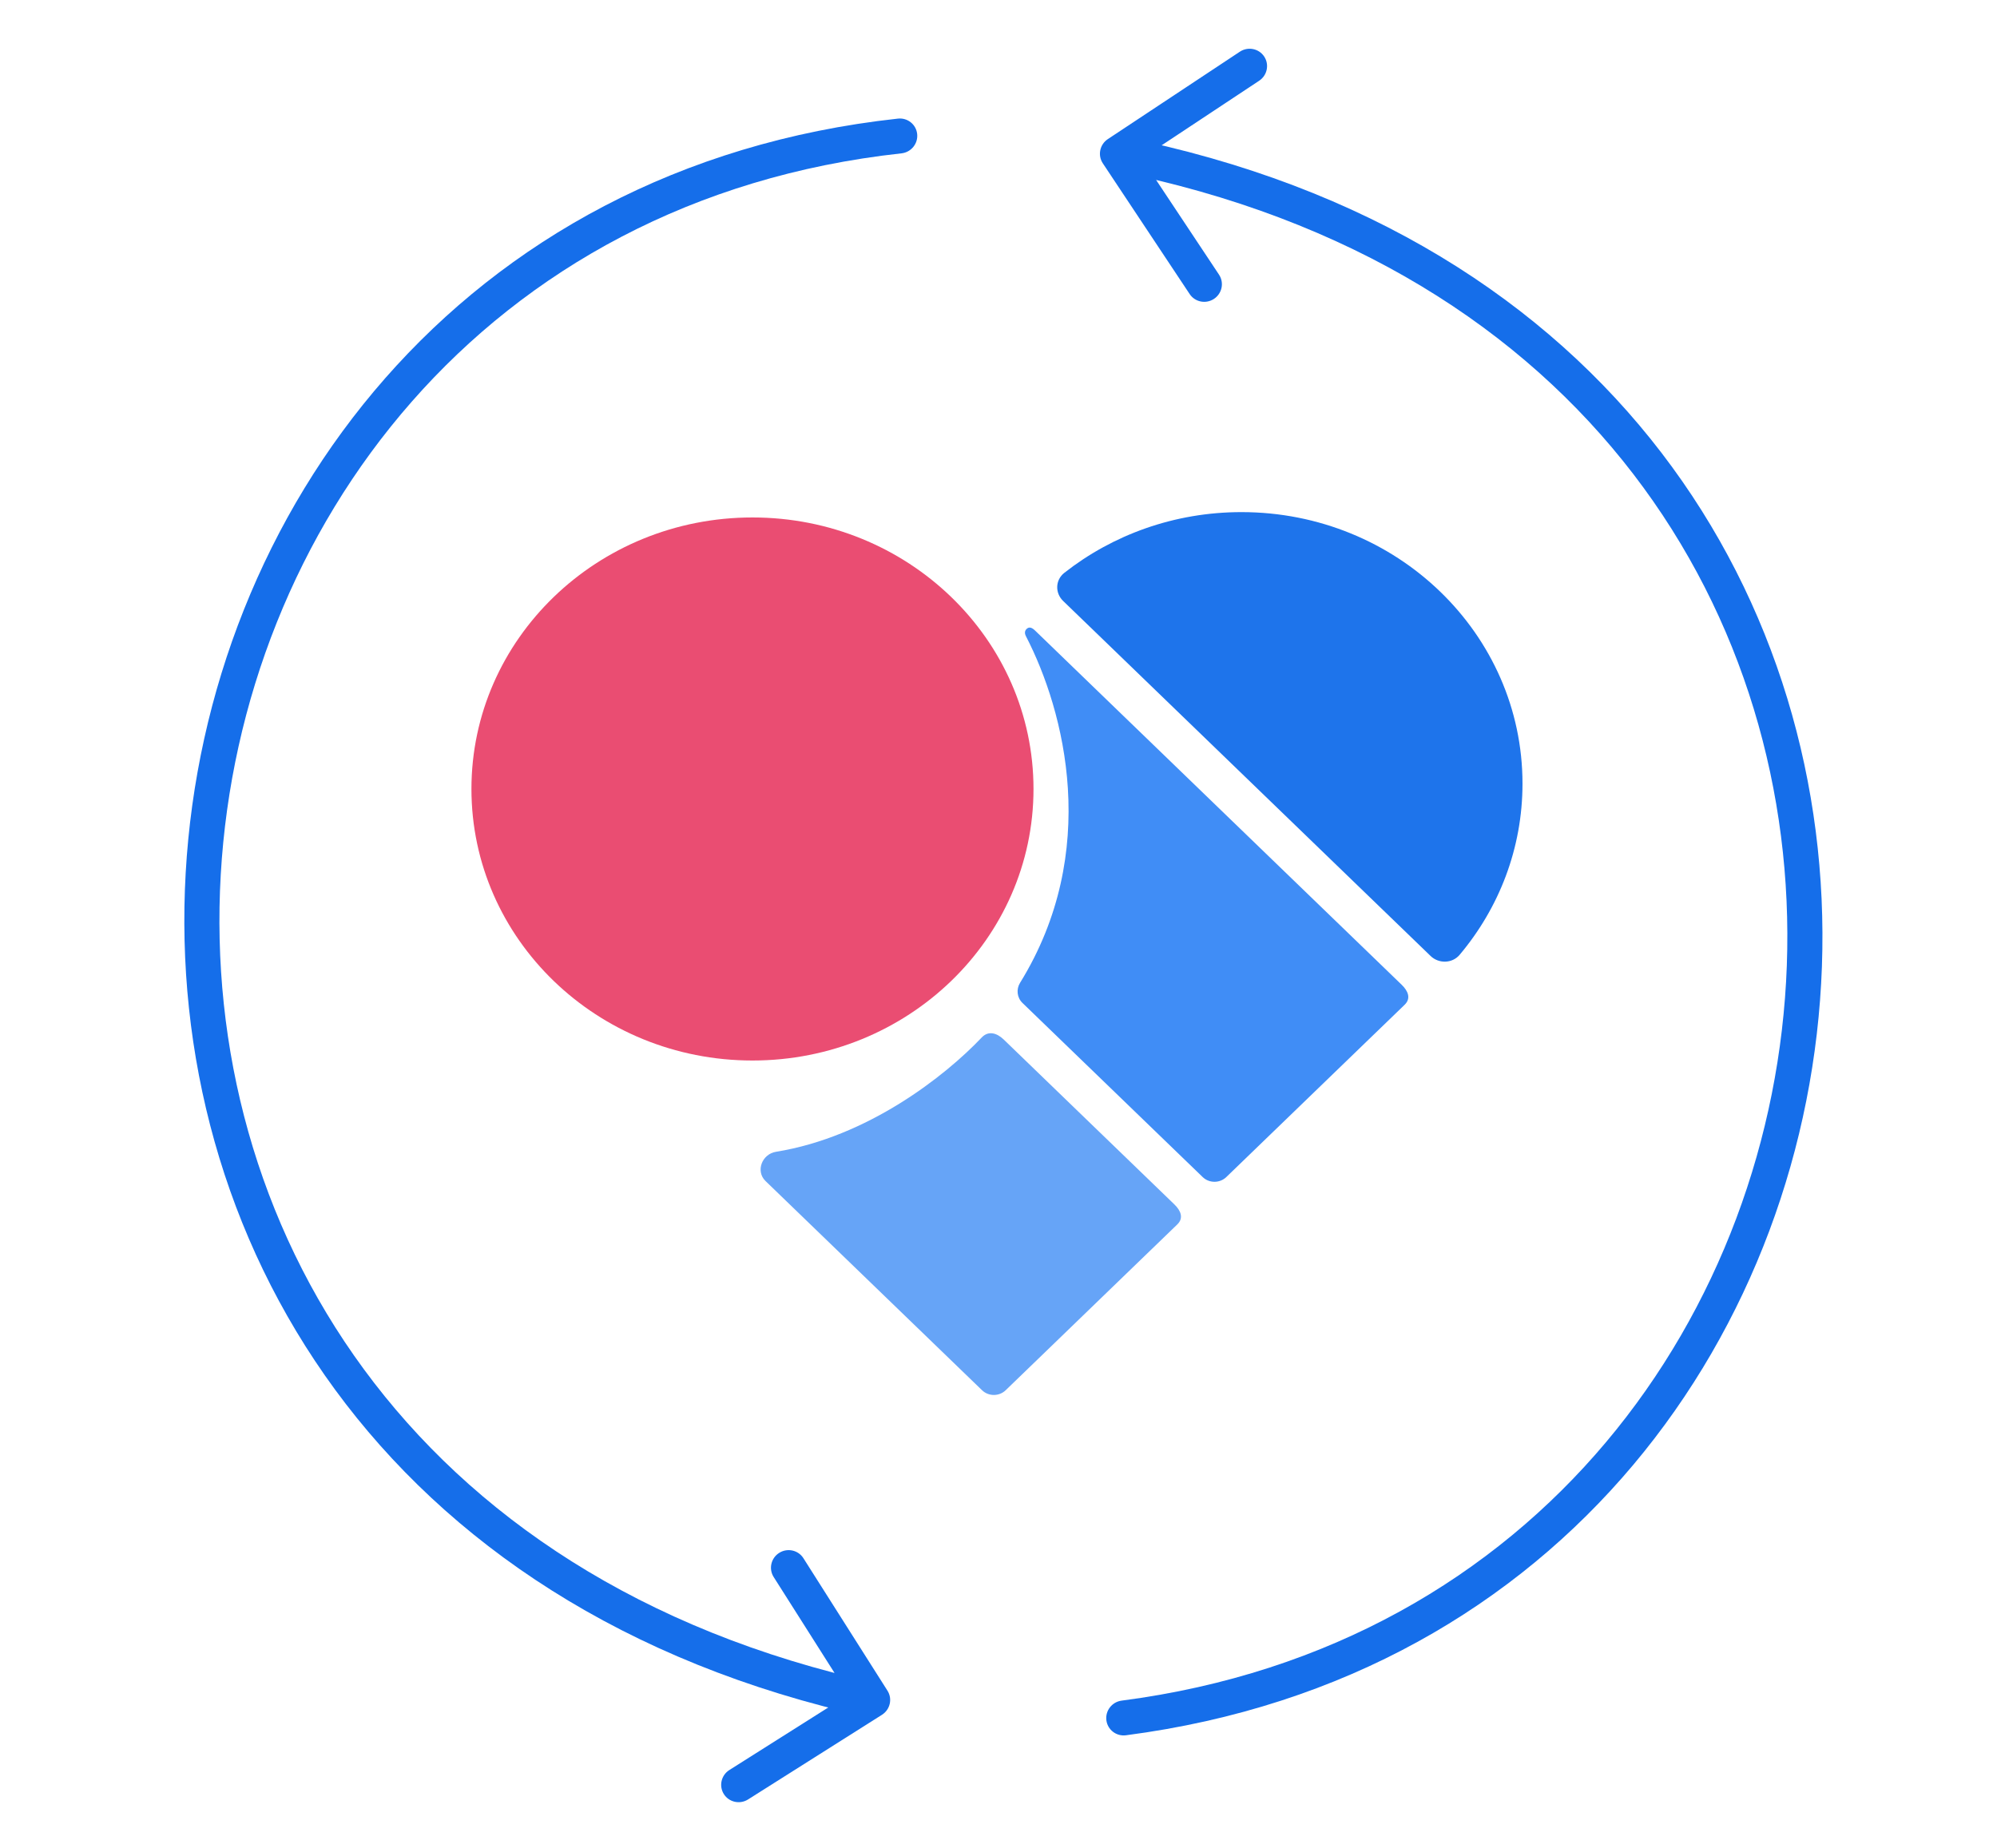
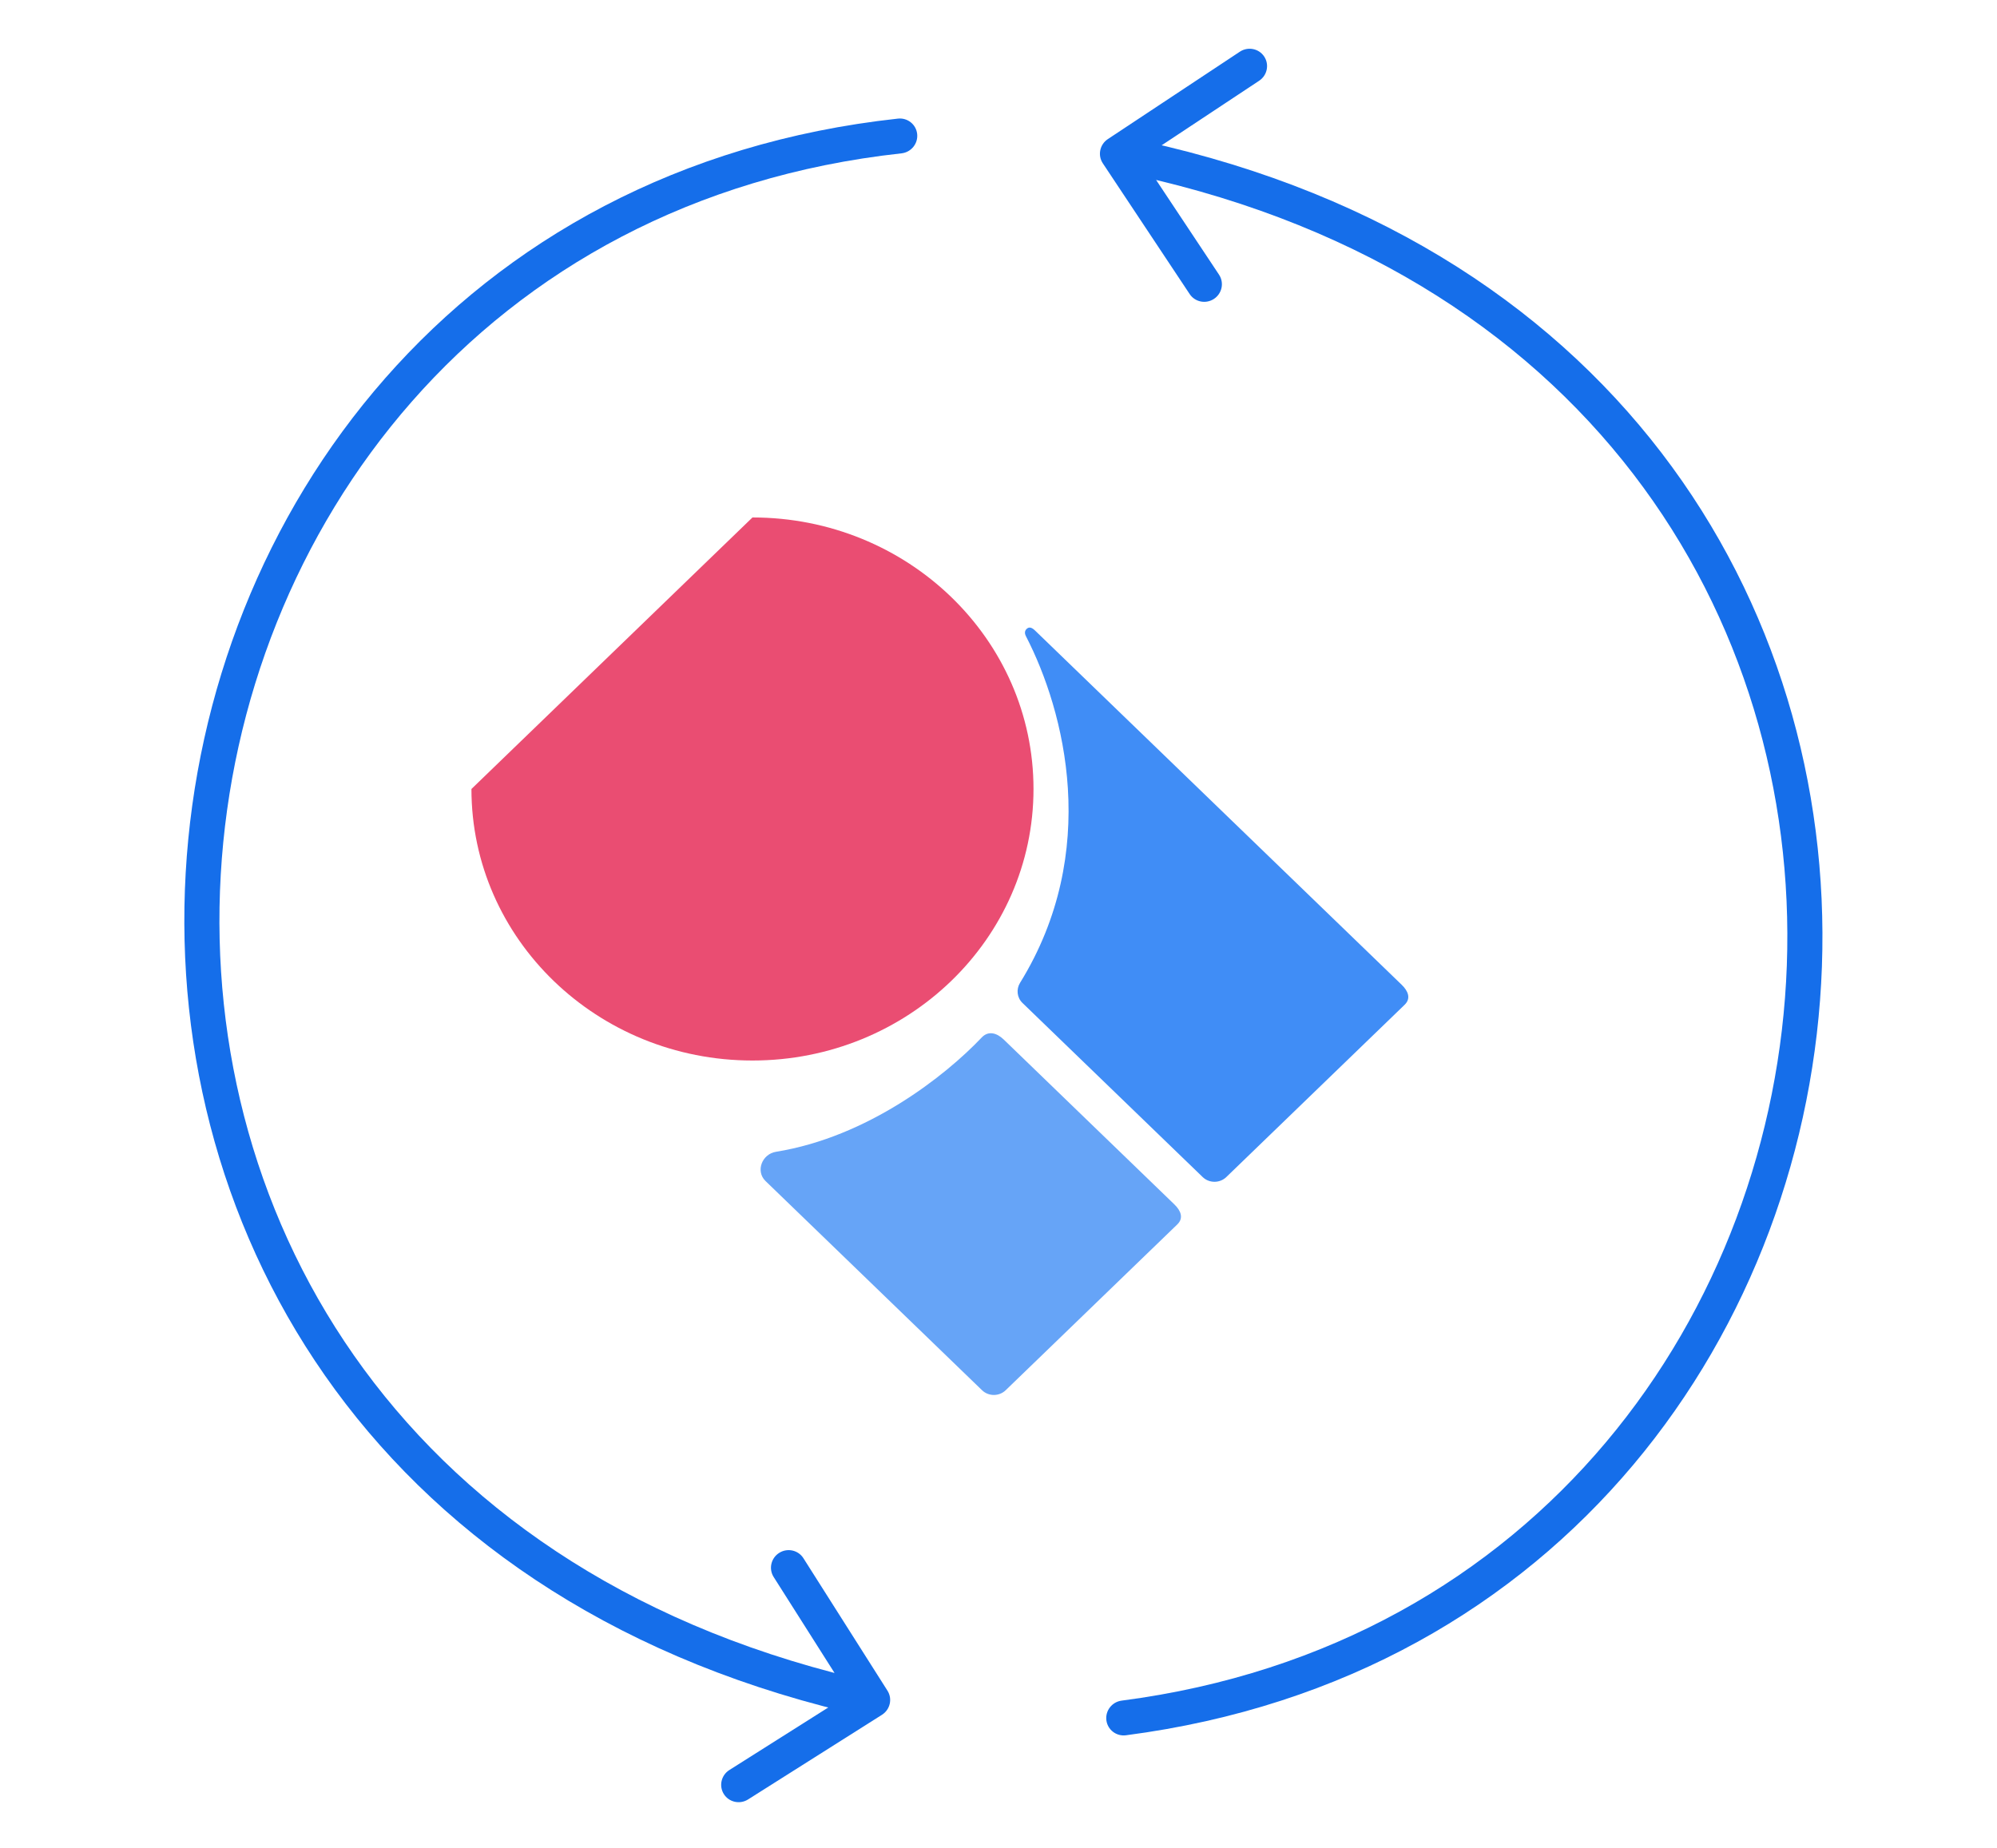
<svg xmlns="http://www.w3.org/2000/svg" width="228" height="211" viewBox="0 0 228 211" fill="none">
  <path d="M117.287 71.759C117.538 71.578 117.823 71.666 118.177 72.009L160.032 112.458C160.778 113.178 161.113 114.022 160.368 114.742L140.009 134.417C139.264 135.137 138.055 135.137 137.31 134.417L116.739 114.537C116.103 113.922 116.009 112.968 116.461 112.236C125.696 97.284 121.563 81.224 117.137 72.662C116.917 72.237 117.036 71.941 117.287 71.759Z" fill="#408DF6" />
  <path d="M112.085 118.476C112.835 117.685 113.798 117.939 114.599 118.714L134.08 137.54C134.825 138.26 135.16 139.104 134.415 139.824L114.82 158.761C114.074 159.481 112.866 159.481 112.121 158.761L87.402 134.872C86.812 134.303 86.722 133.519 86.966 132.867C87.209 132.217 87.794 131.66 88.6 131.53C99.058 129.84 107.892 122.9 112.085 118.476Z" fill="#66A4F7" />
-   <path fill-rule="evenodd" clip-rule="evenodd" d="M85.911 59.092C103.631 59.092 117.996 72.975 117.996 90.1C117.996 107.225 103.631 121.108 85.911 121.108C68.19 121.108 53.825 107.225 53.825 90.1C53.825 72.975 68.19 59.092 85.911 59.092Z" fill="#EA4D72" />
-   <path fill-rule="evenodd" clip-rule="evenodd" d="M141.74 58.482C159.46 58.482 173.825 72.364 173.825 89.49C173.825 96.898 171.136 103.702 166.65 109.035C165.796 110.05 164.254 110.061 163.335 109.173L121.372 68.62C120.453 67.731 120.465 66.241 121.515 65.416C127.034 61.081 134.074 58.482 141.74 58.482Z" fill="#1E74EB" />
+   <path fill-rule="evenodd" clip-rule="evenodd" d="M85.911 59.092C103.631 59.092 117.996 72.975 117.996 90.1C117.996 107.225 103.631 121.108 85.911 121.108C68.19 121.108 53.825 107.225 53.825 90.1Z" fill="#EA4D72" />
  <path d="M102.924 17.511C104.026 17.39 104.828 16.405 104.715 15.31C104.603 14.215 103.619 13.425 102.517 13.545L102.924 17.511ZM100.692 195.827C101.63 195.234 101.913 194.001 101.324 193.072L91.726 177.942C91.137 177.014 89.899 176.742 88.961 177.335C88.023 177.928 87.741 179.162 88.33 180.09L96.861 193.539L83.276 202.129C82.338 202.722 82.056 203.956 82.645 204.884C83.234 205.813 84.471 206.084 85.409 205.491L100.692 195.827ZM102.517 13.545C2.367 24.476 -13.065 171.438 99.179 196.094L100.072 192.198C-7.891 168.483 7.437 27.932 102.924 17.511L102.517 13.545Z" fill="#156EEA" />
  <path d="M128.06 194.207C126.961 194.35 126.181 195.351 126.316 196.444C126.452 197.537 127.452 198.307 128.551 198.164L128.06 194.207ZM126.484 15.884C125.559 16.496 125.302 17.735 125.911 18.651L135.826 33.581C136.435 34.498 137.678 34.744 138.603 34.131C139.528 33.519 139.784 32.28 139.176 31.363L130.362 18.093L143.759 9.221C144.684 8.608 144.941 7.369 144.332 6.453C143.724 5.537 142.481 5.291 141.556 5.903L126.484 15.884ZM128.551 198.164C228.448 185.166 240.734 37.916 127.991 15.585L127.18 19.5C235.63 40.98 223.301 181.815 128.06 194.207L128.551 198.164Z" fill="#156EEA" />
</svg>